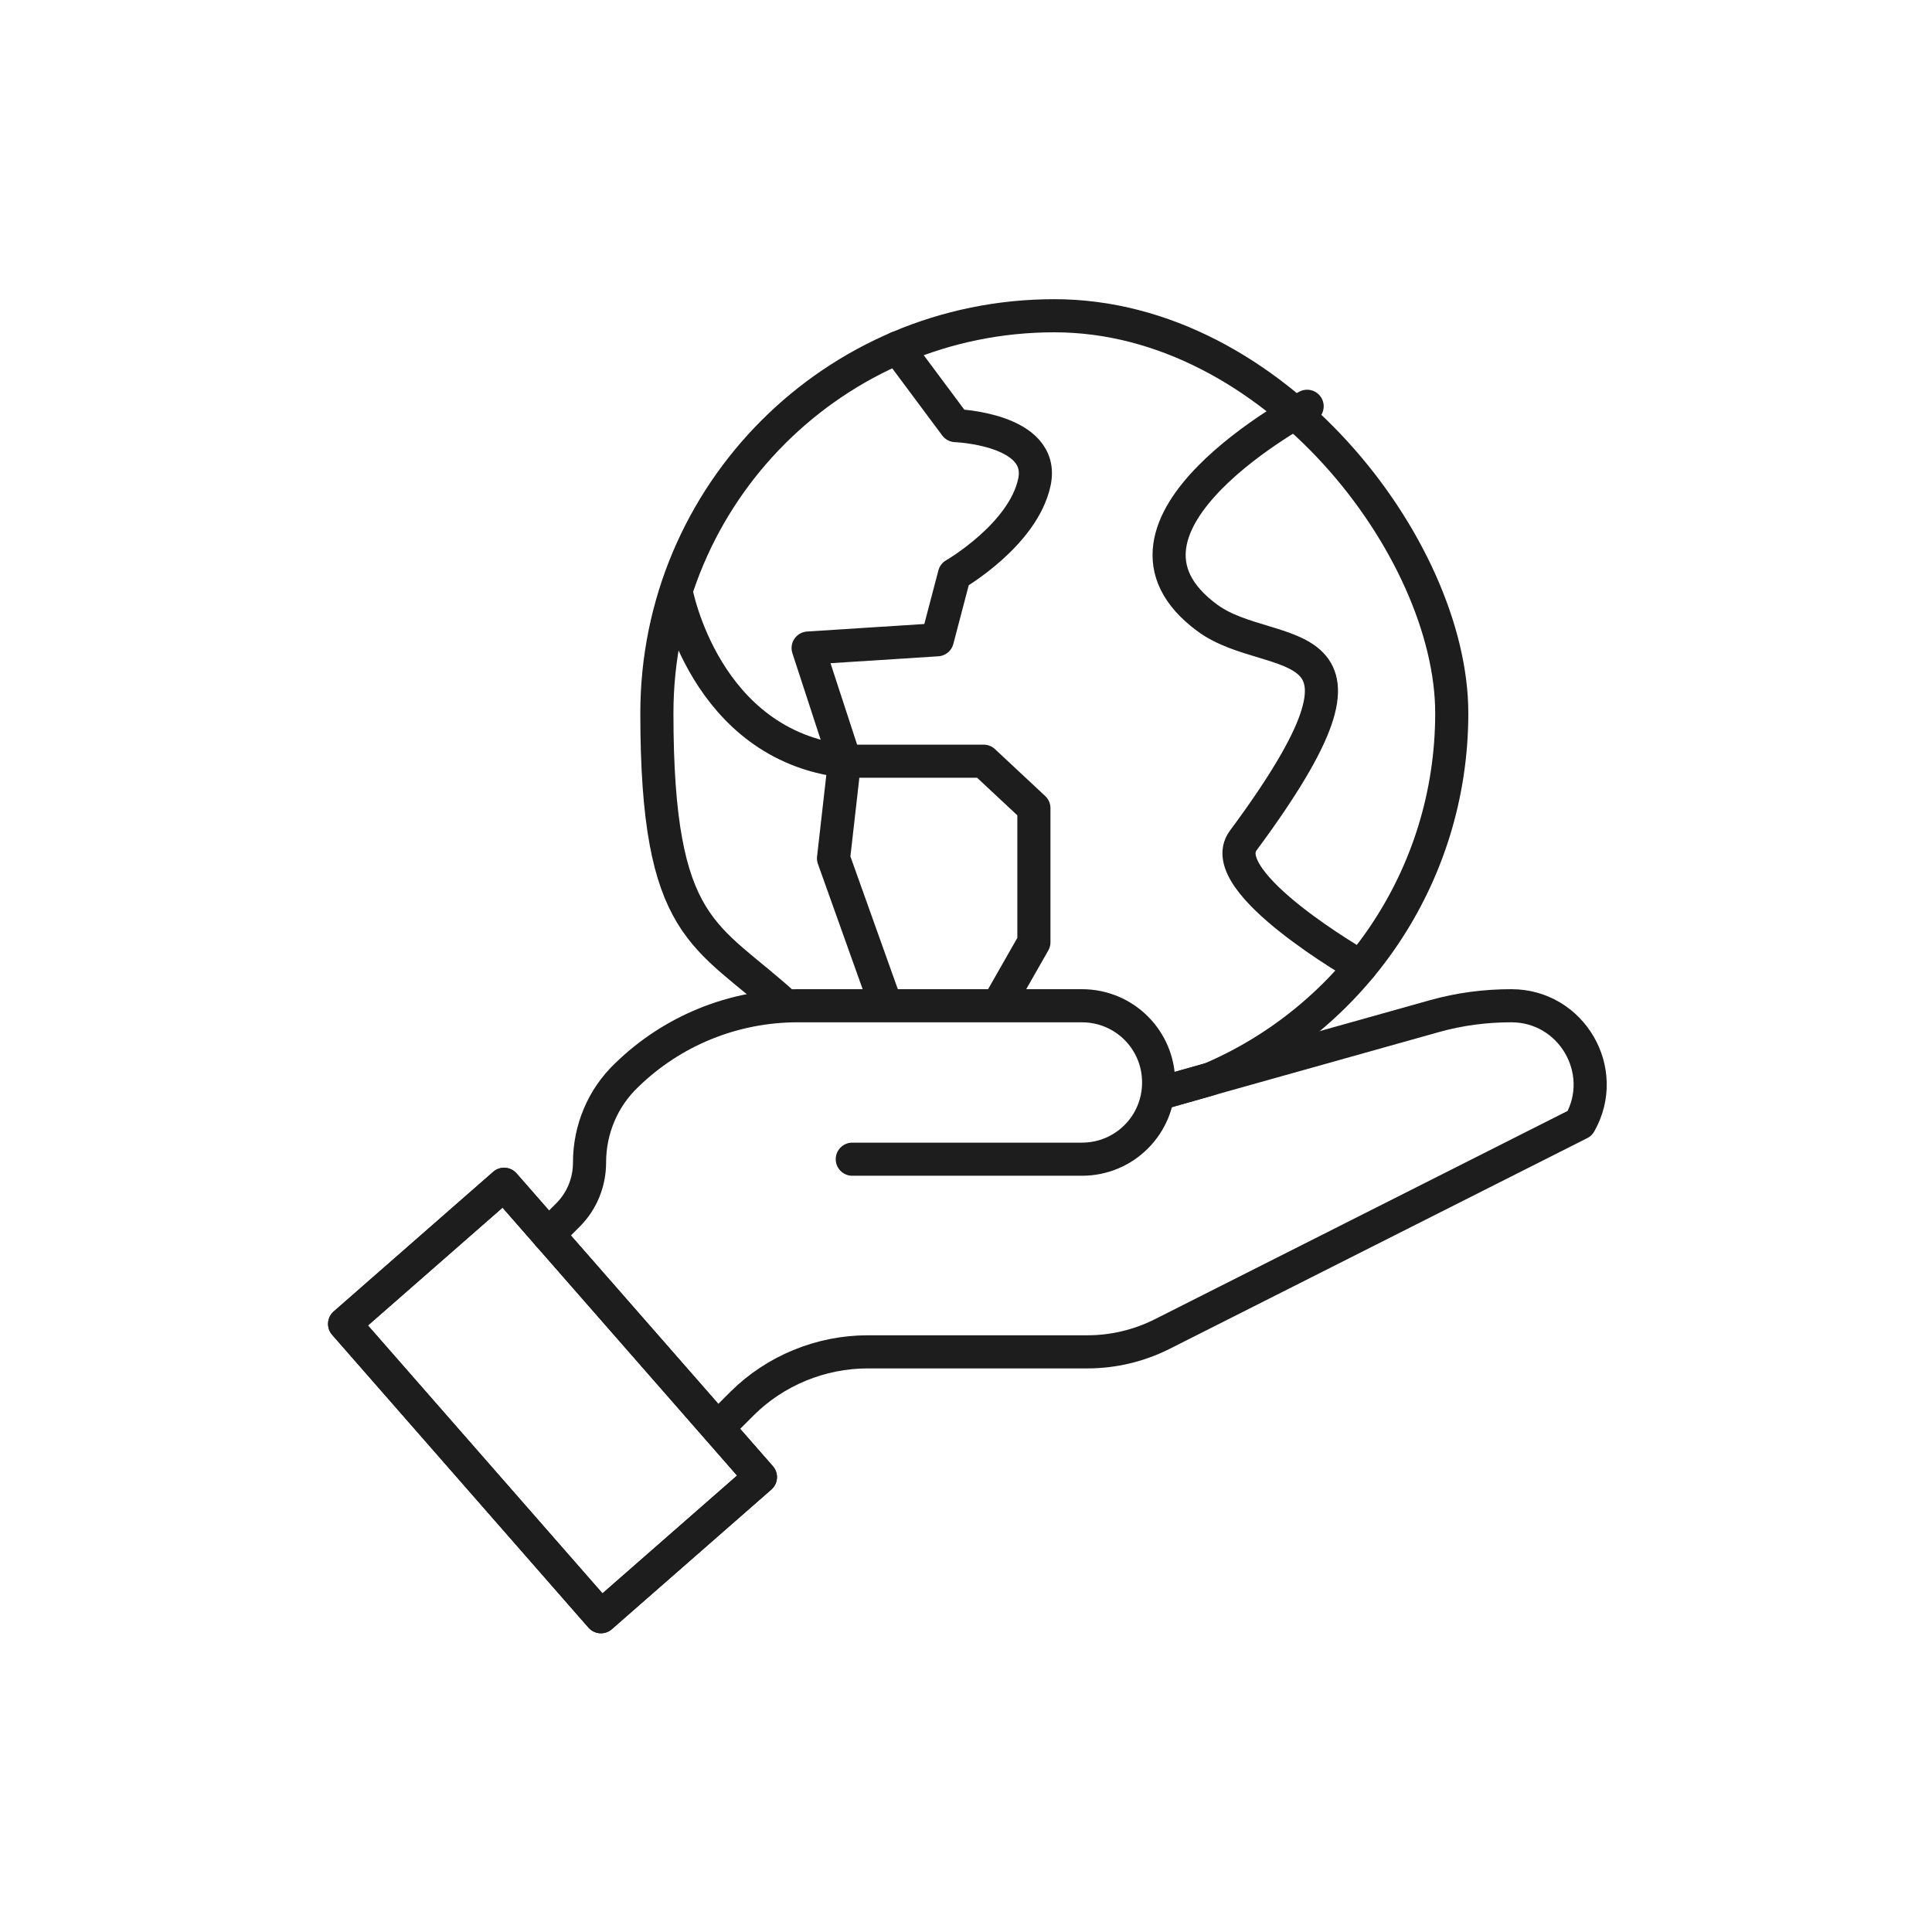
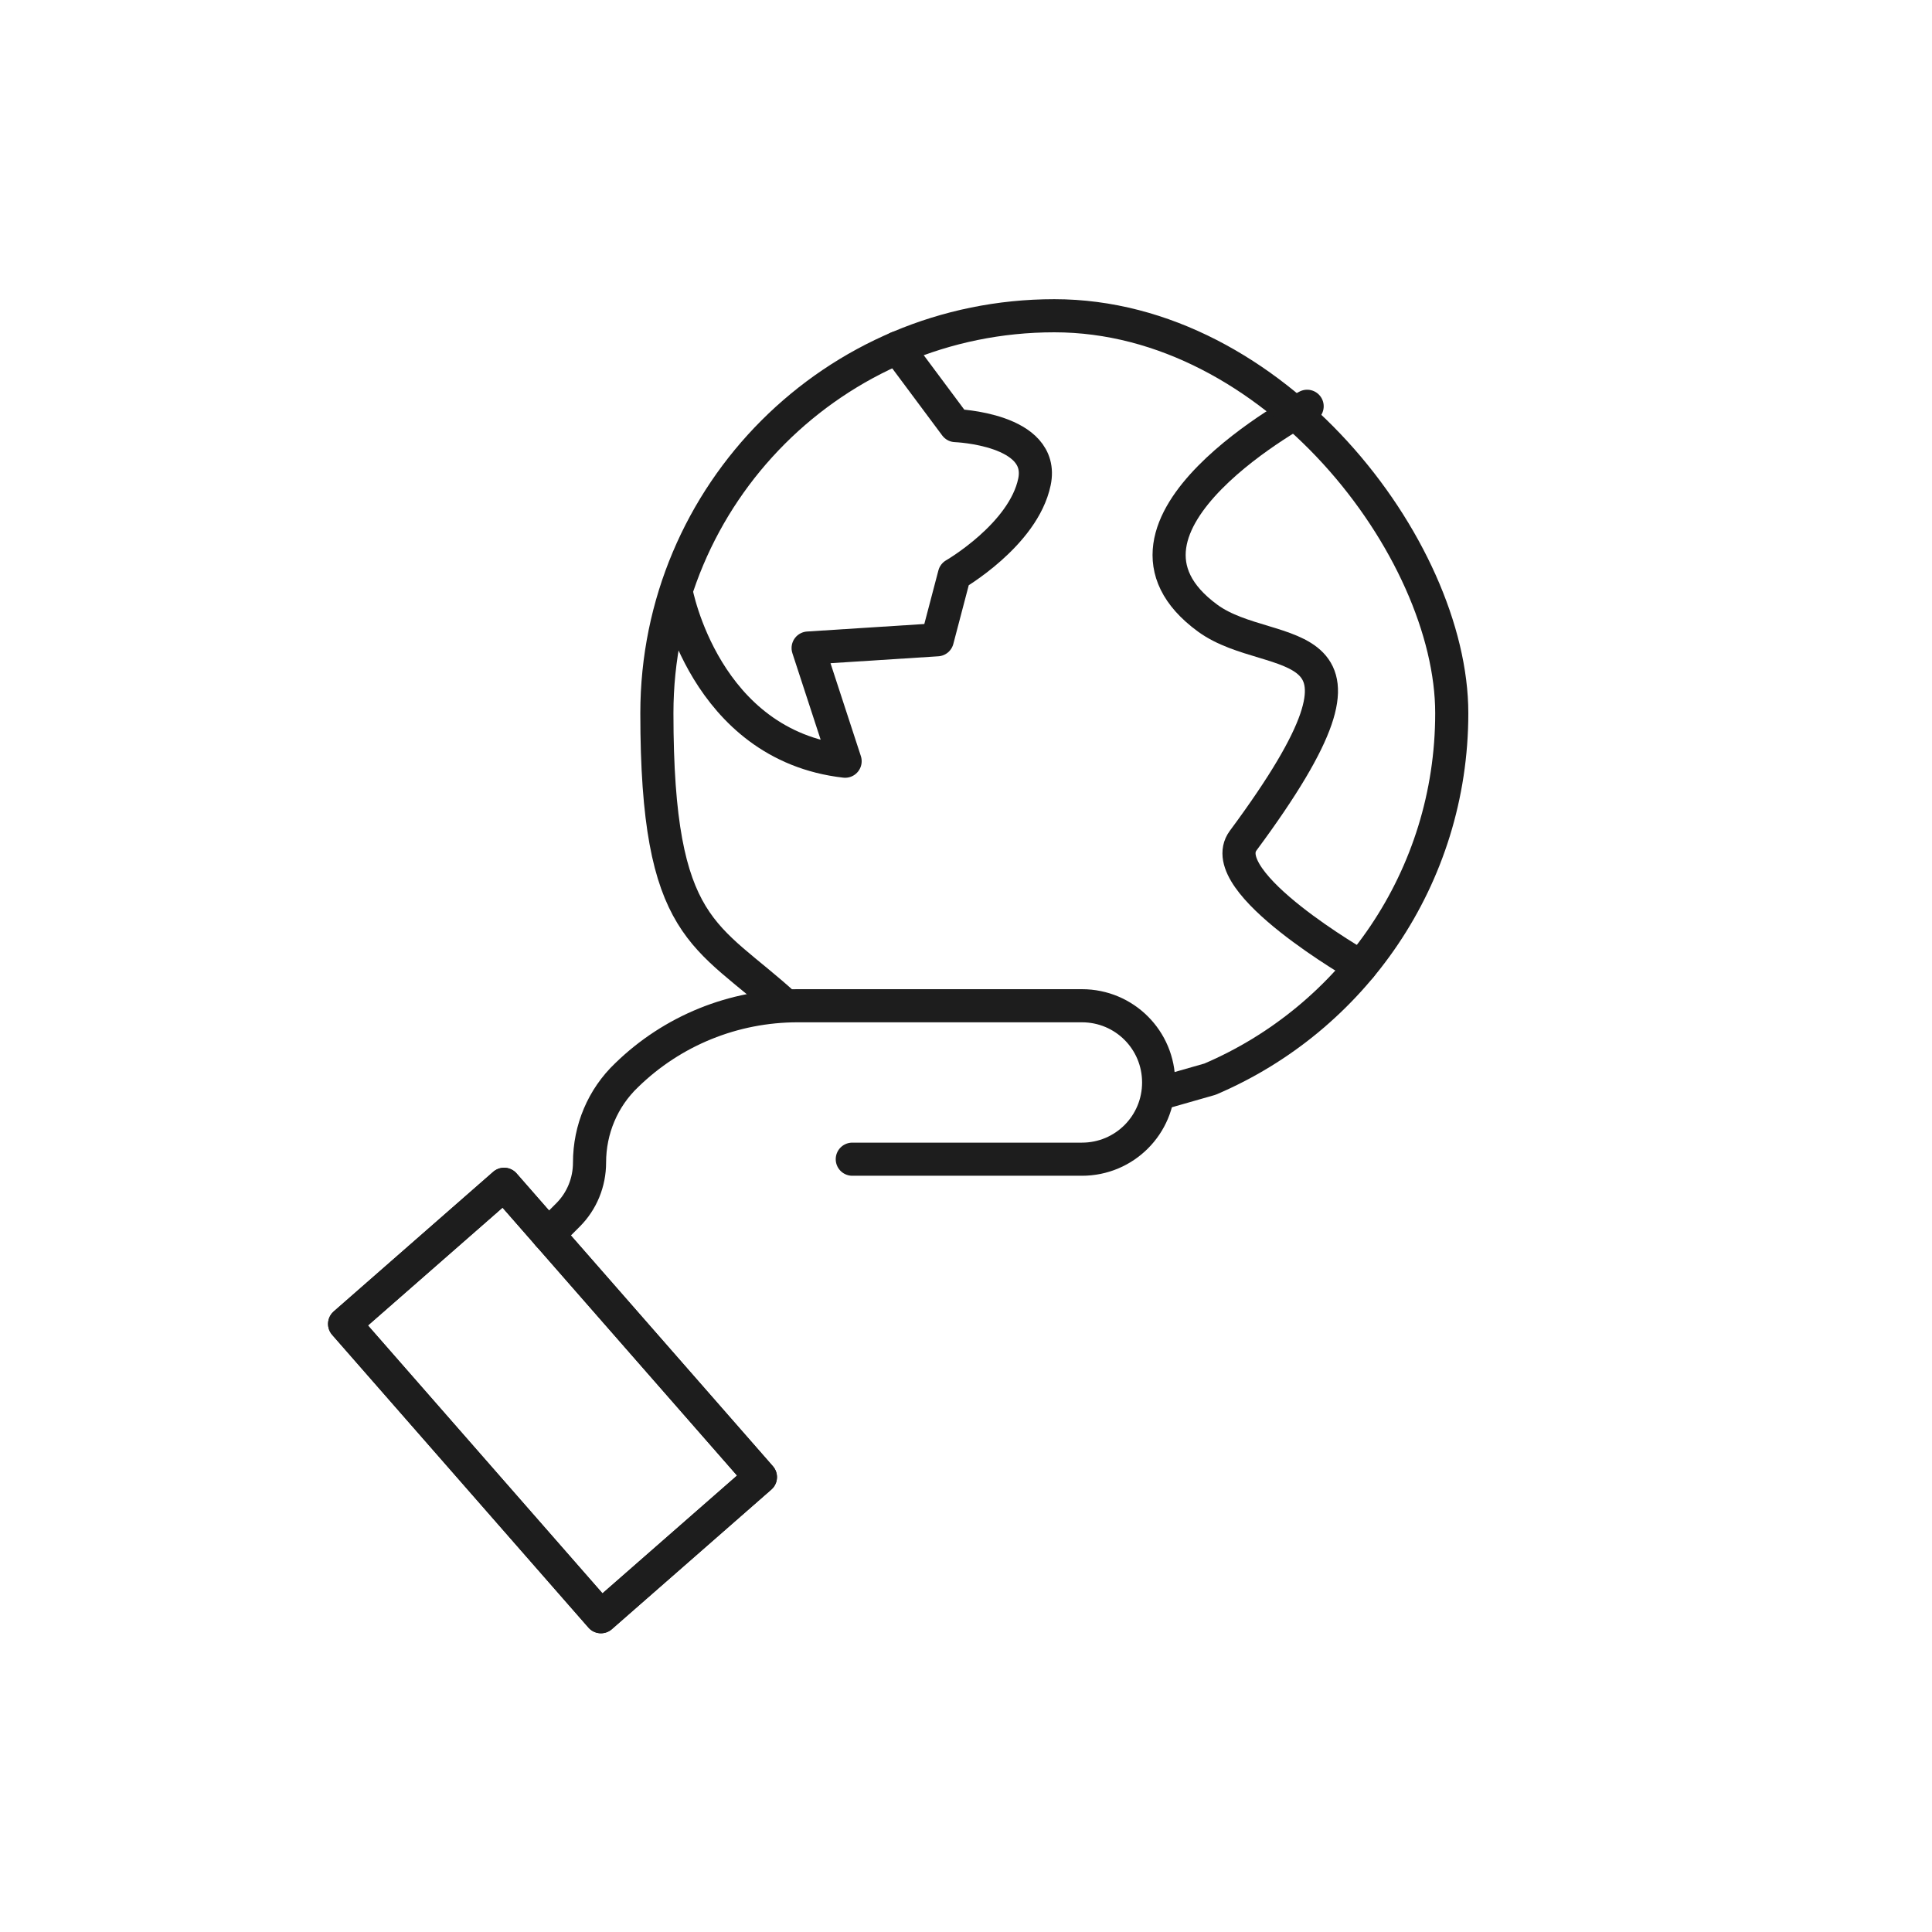
<svg xmlns="http://www.w3.org/2000/svg" id="Layer_1" version="1.1" viewBox="0 0 350 350">
  <defs>
    <style>
      .st0 {
        fill: none;
        stroke: #1d1d1d;
        stroke-linecap: round;
        stroke-linejoin: round;
        stroke-width: 6px;
      }
    </style>
  </defs>
  <path class="st0" d="M236.8,73.6s-41,21.6-18,38.4c11.8,8.6,36.1.2,6.4,40.3-5.5,7.5,21.3,22.8,21.3,22.8" />
  <path class="st0" d="M122.5,107.2s5.1,27.8,30.6,30.7l-6.7-20.5,23.4-1.5,3.1-11.8s12.5-7.2,14.5-16.8c2-9.6-14.3-10.2-14.3-10.2l-10.5-14.1" />
-   <polyline class="st0" points="180.8 182.1 187.3 170.7 187.3 146.4 178.2 137.9 153 137.9 151 155.5 160.5 182.1" />
  <path class="st0" d="M210.1,198.1l9.1-2.6c25.8-11,43.8-36.5,43.8-66.3s-32.2-72-72-72-72,32.2-72,72,9,39.9,23.3,53" />
  <g>
-     <path class="st0" d="M130,258.7l4.4-4.4c6-6,14.3-9.4,22.8-9.4h39.8c4.7,0,9.3-1.1,13.5-3.2l75.7-38.2h0c5.4-9.5-1.5-21.3-12.4-21.3h0c-4.7,0-9.4.6-14,1.9l-49.9,14" />
    <path class="st0" d="M99.3,223.7l3.6-3.6c2.5-2.5,3.9-5.9,3.9-9.5h0c0-6,2.4-11.7,6.7-15.8h0c8.3-8.1,19.4-12.6,31-12.6h51.5c7.7,0,13.9,6.2,13.9,13.9h0c0,7.7-6.2,13.9-13.9,13.9h-41.6" />
    <rect class="st0" x="80.9" y="218.4" width="38.4" height="70.5" transform="translate(-142.3 128.8) rotate(-41.2)" />
  </g>
  <rect class="st0" x="80.9" y="218.4" width="38.4" height="70.5" transform="translate(-142.3 128.8) rotate(-41.2)" />
</svg>